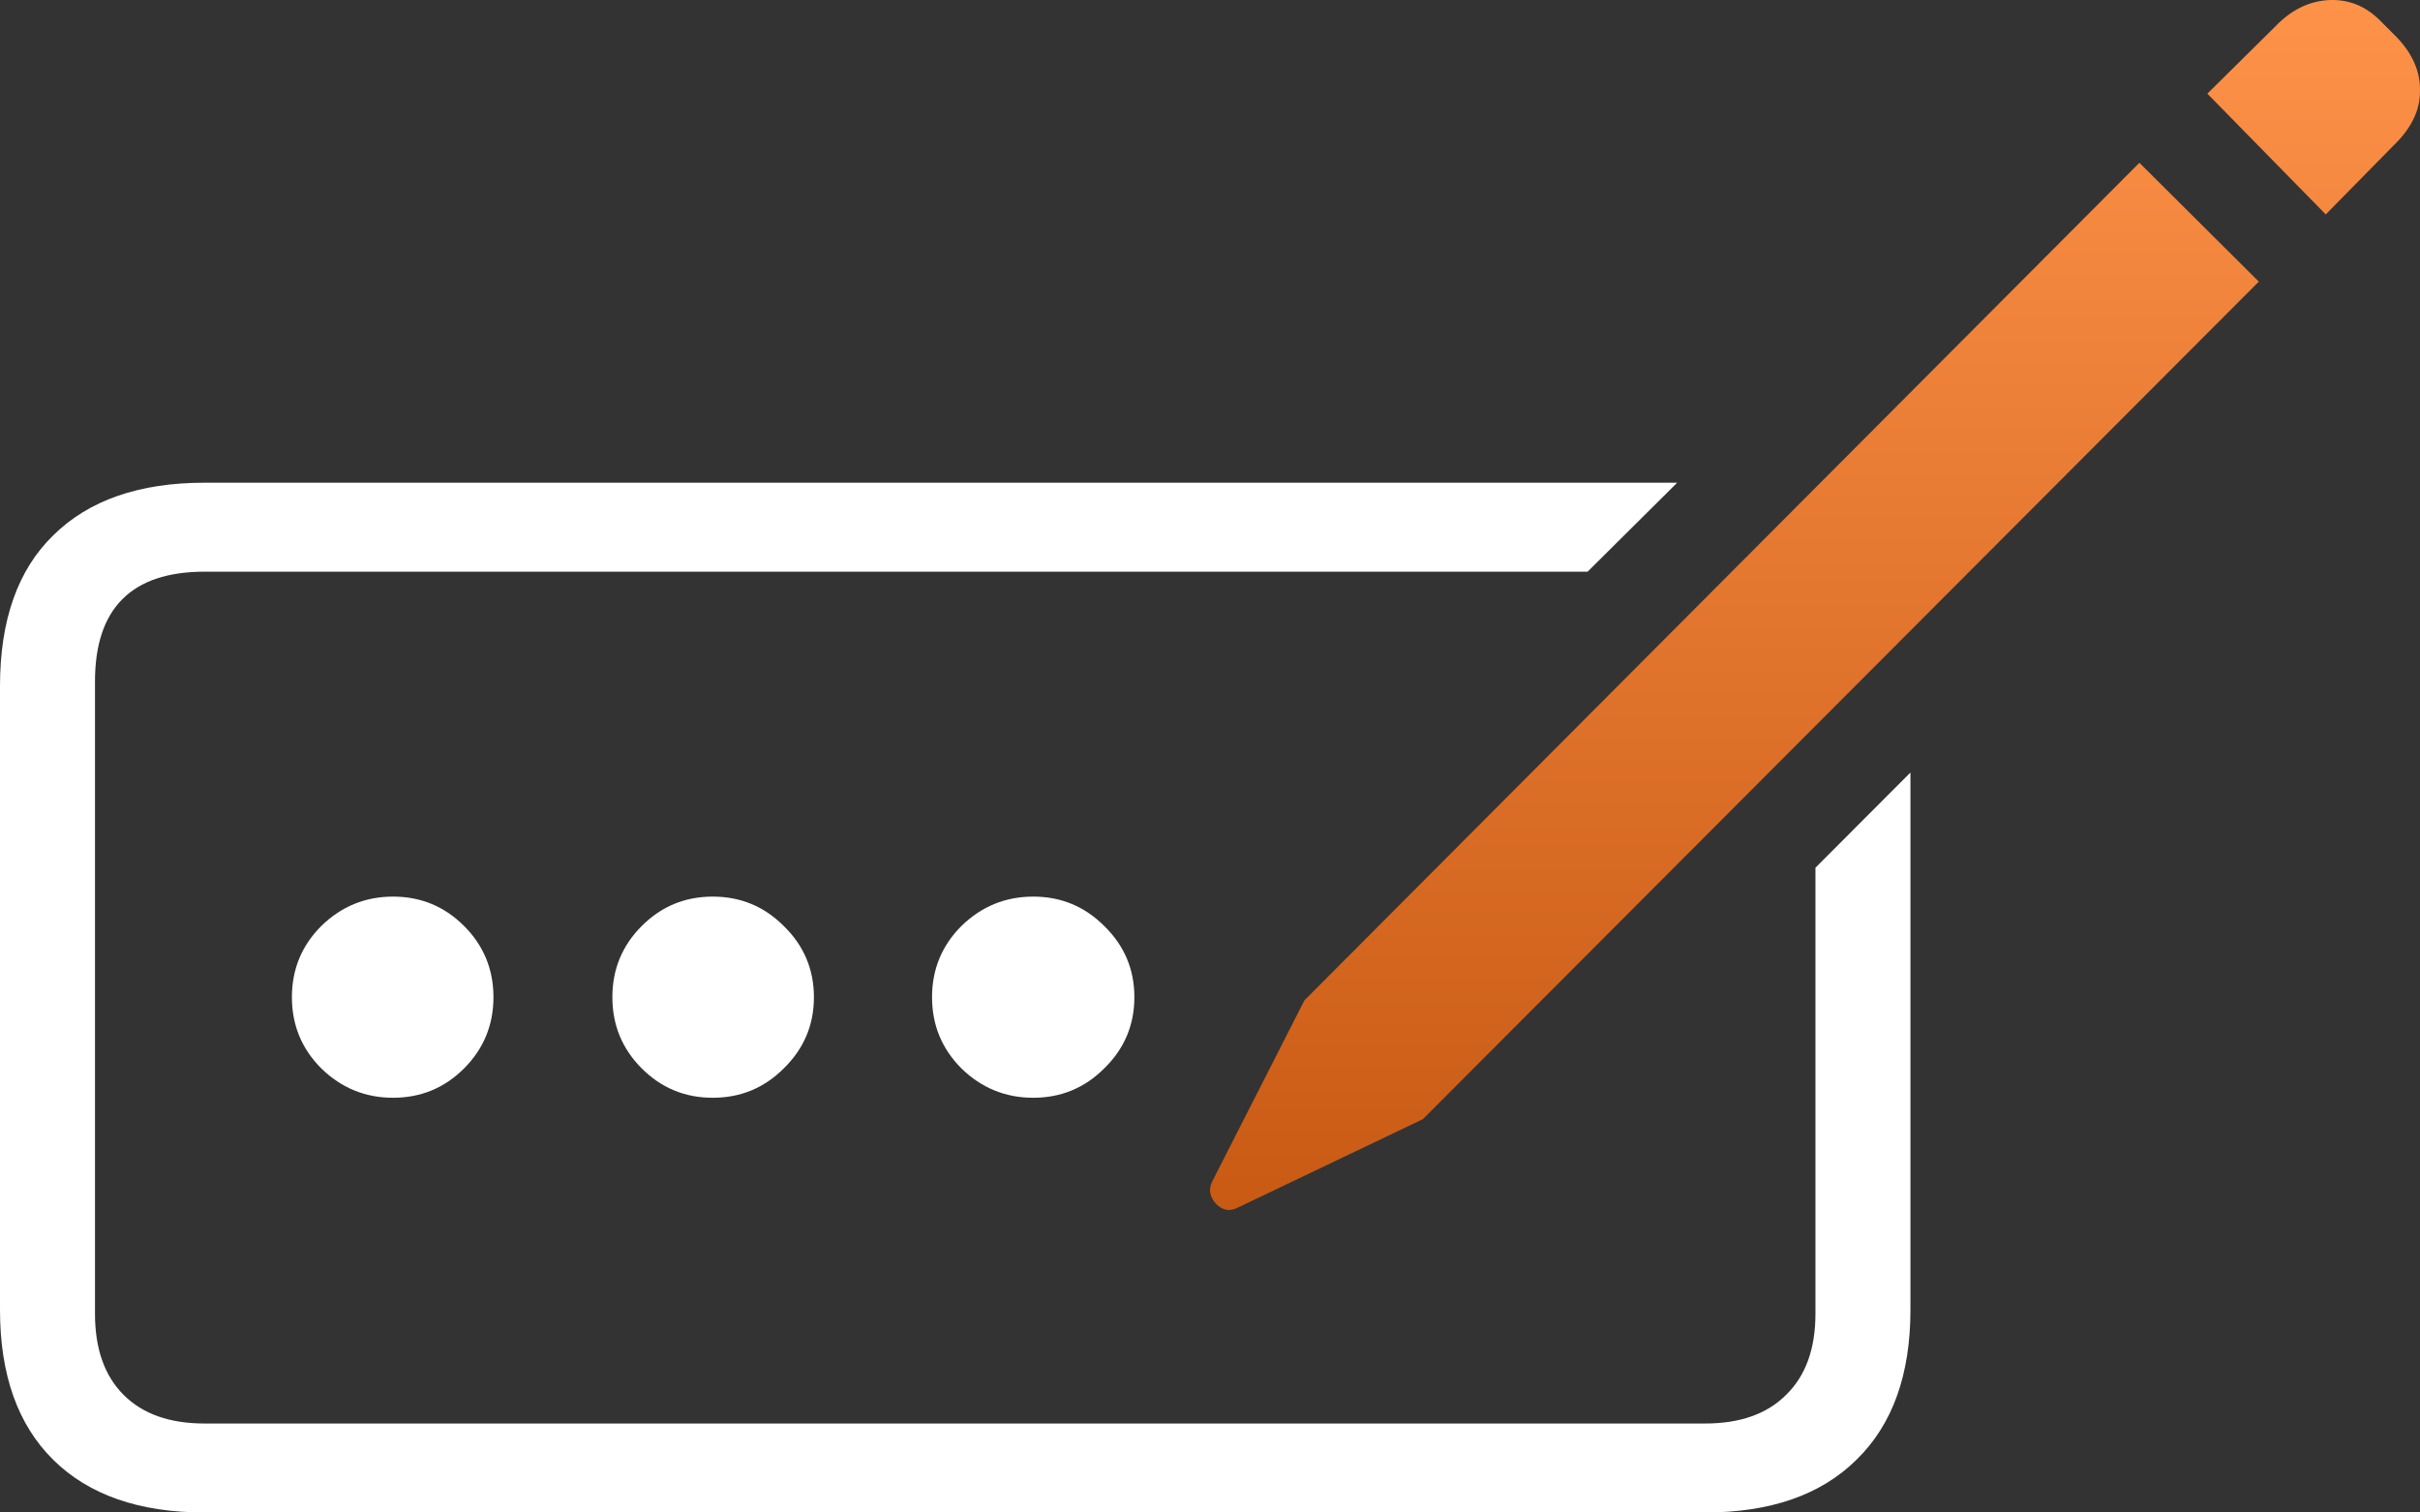
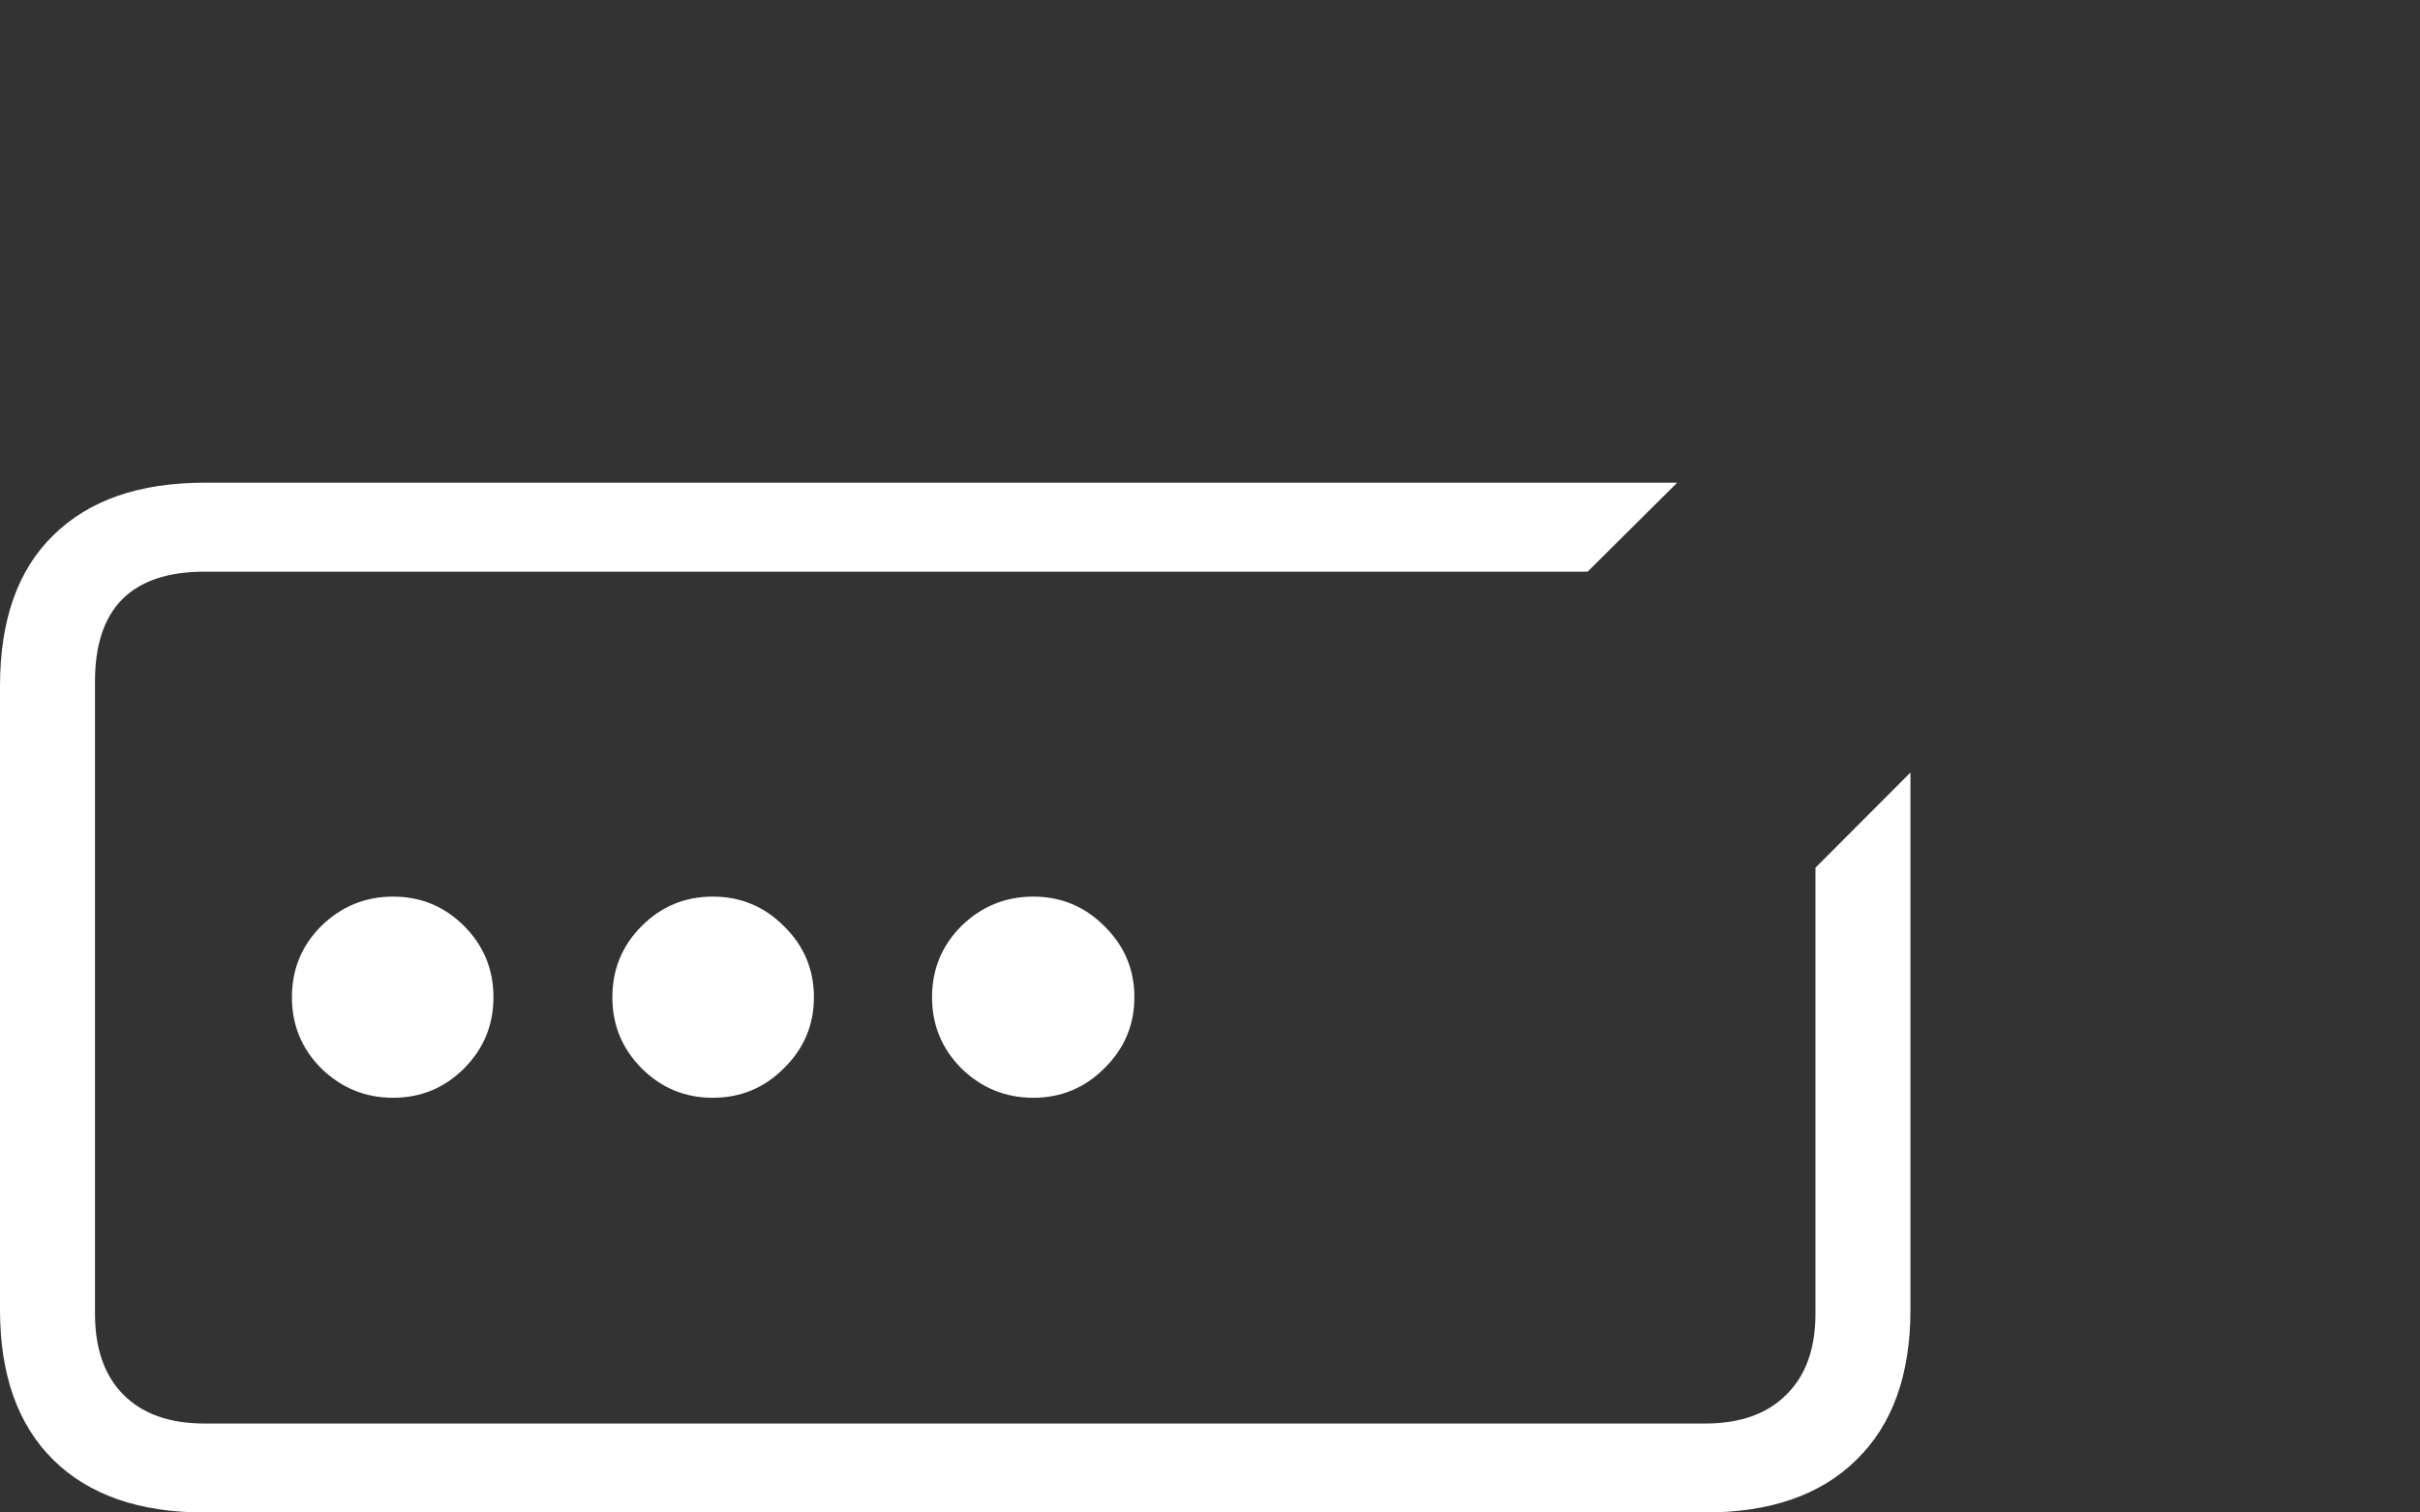
<svg xmlns="http://www.w3.org/2000/svg" width="64" height="40" viewBox="0 0 64 40" fill="none">
  <rect x="0" y="0" width="64" height="40" fill="#333333" stroke="none" />
  <path d="M5.412 40C3.683 40 2.349 39.536 1.409 38.608C0.47 37.681 0 36.358 0 34.639V18.147C0 16.401 0.47 15.071 1.409 14.157C2.349 13.229 3.683 12.766 5.412 12.766H44.355L41.986 15.119H5.412C3.479 15.119 2.512 16.087 2.512 18.024V34.741C2.512 35.669 2.764 36.385 3.268 36.889C3.771 37.394 4.486 37.647 5.412 37.647H45.092C46.018 37.647 46.732 37.394 47.236 36.889C47.754 36.385 48.012 35.669 48.012 34.741V22.948L50.524 20.431V34.639C50.524 36.358 50.048 37.681 49.094 38.608C48.155 39.536 46.821 40 45.092 40H5.412ZM10.395 29.032C9.66 29.032 9.027 28.773 8.496 28.255C7.978 27.736 7.72 27.109 7.72 26.372C7.72 25.636 7.978 25.008 8.496 24.49C9.027 23.972 9.66 23.712 10.395 23.712C11.13 23.712 11.756 23.972 12.274 24.49C12.791 25.008 13.05 25.636 13.05 26.372C13.05 27.109 12.791 27.736 12.274 28.255C11.756 28.773 11.13 29.032 10.395 29.032ZM18.849 29.032C18.114 29.032 17.488 28.773 16.971 28.255C16.453 27.736 16.195 27.109 16.195 26.372C16.195 25.636 16.453 25.008 16.971 24.49C17.488 23.972 18.114 23.712 18.849 23.712C19.585 23.712 20.211 23.972 20.728 24.49C21.259 25.008 21.525 25.636 21.525 26.372C21.525 27.109 21.259 27.736 20.728 28.255C20.211 28.773 19.585 29.032 18.849 29.032ZM27.325 29.032C26.59 29.032 25.956 28.773 25.425 28.255C24.908 27.736 24.649 27.109 24.649 26.372C24.649 25.636 24.908 25.008 25.425 24.49C25.956 23.972 26.59 23.712 27.325 23.712C28.06 23.712 28.686 23.972 29.203 24.49C29.735 25.008 30 25.636 30 26.372C30 27.109 29.735 27.736 29.203 28.255C28.686 28.773 28.06 29.032 27.325 29.032Z" fill="white" />
-   <path d="M32.725 31.942C32.52 32.045 32.332 32.011 32.16 31.839C31.989 31.65 31.955 31.453 32.058 31.247L34.497 26.456L56.579 4.305L59.737 7.448L37.63 29.598L32.725 31.942ZM61.508 5.671L58.376 2.477L60.173 0.7C60.584 0.27 61.046 0.038 61.56 0.004C62.09 -0.03 62.553 0.15 62.946 0.545L63.383 0.983C63.811 1.429 64.016 1.91 63.999 2.425C63.999 2.923 63.768 3.395 63.306 3.842L61.508 5.671Z" fill="url(#paint0_linear_473_844)" />
  <defs>
    <linearGradient id="paint0_linear_473_844" x1="48" y1="0" x2="48" y2="32" gradientUnits="userSpaceOnUse">
      <stop stop-color="#FF9249" />
      <stop offset="1" stop-color="#C85A14" />
    </linearGradient>
  </defs>
</svg>